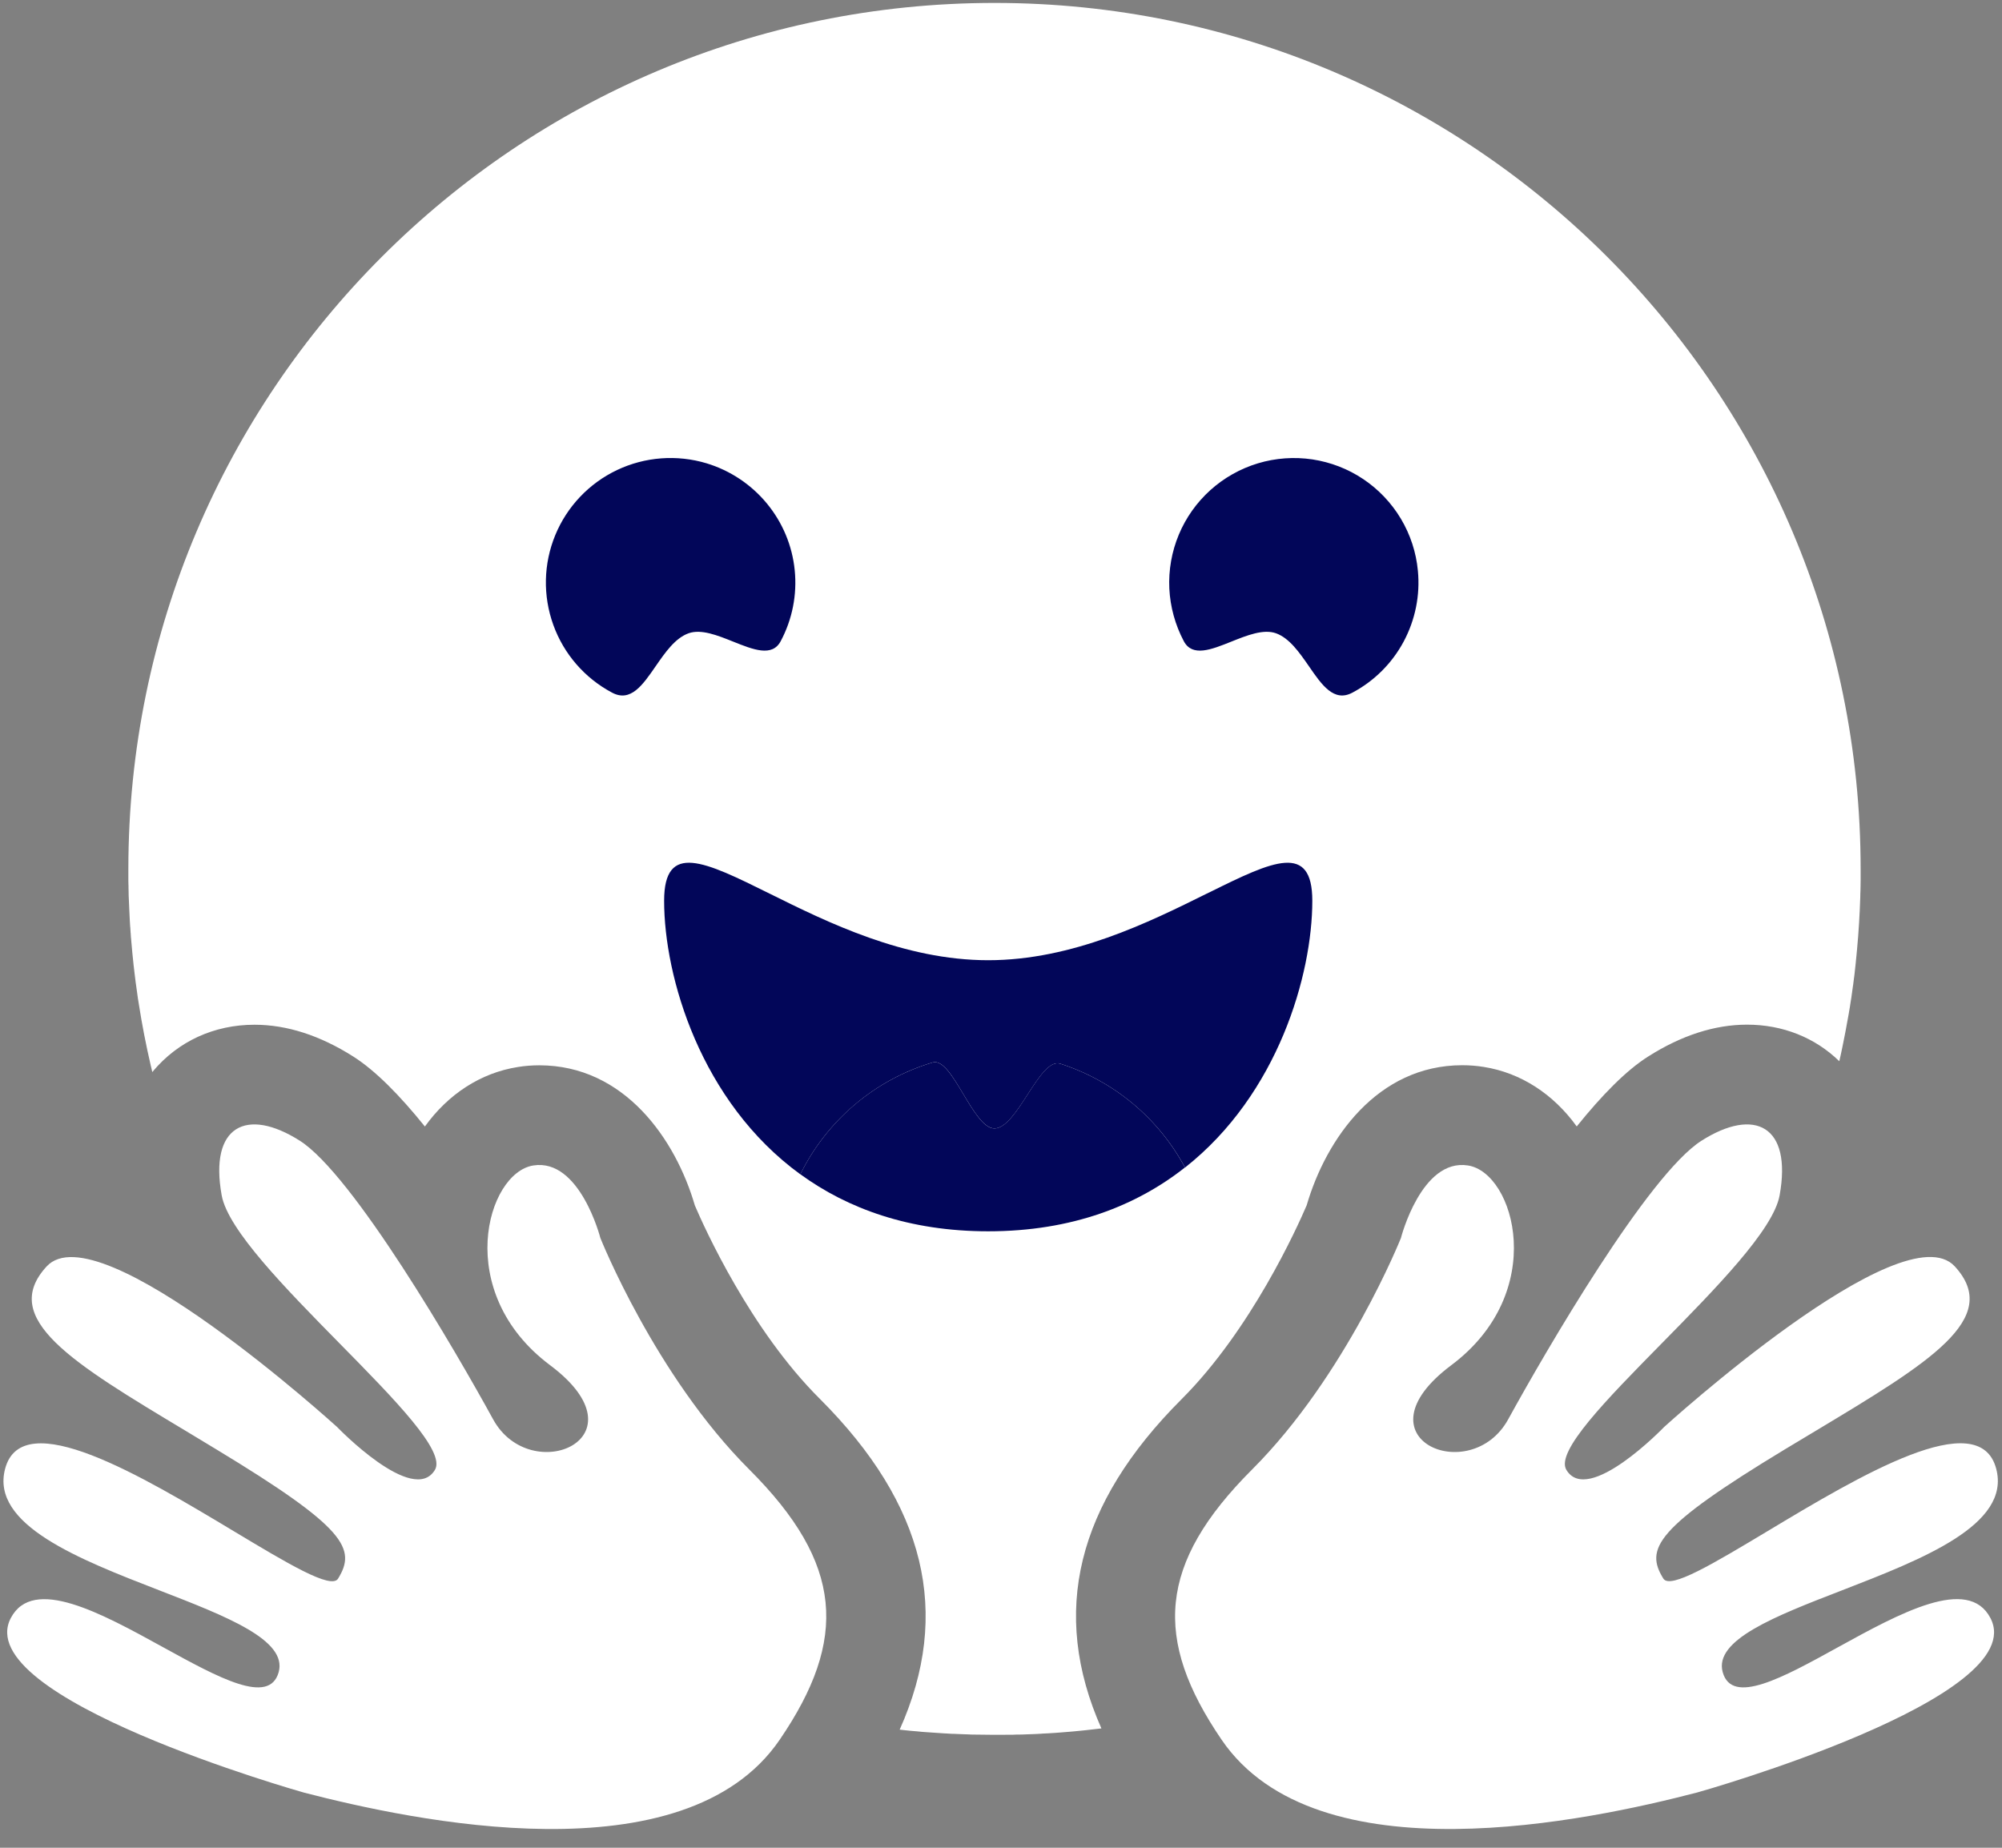
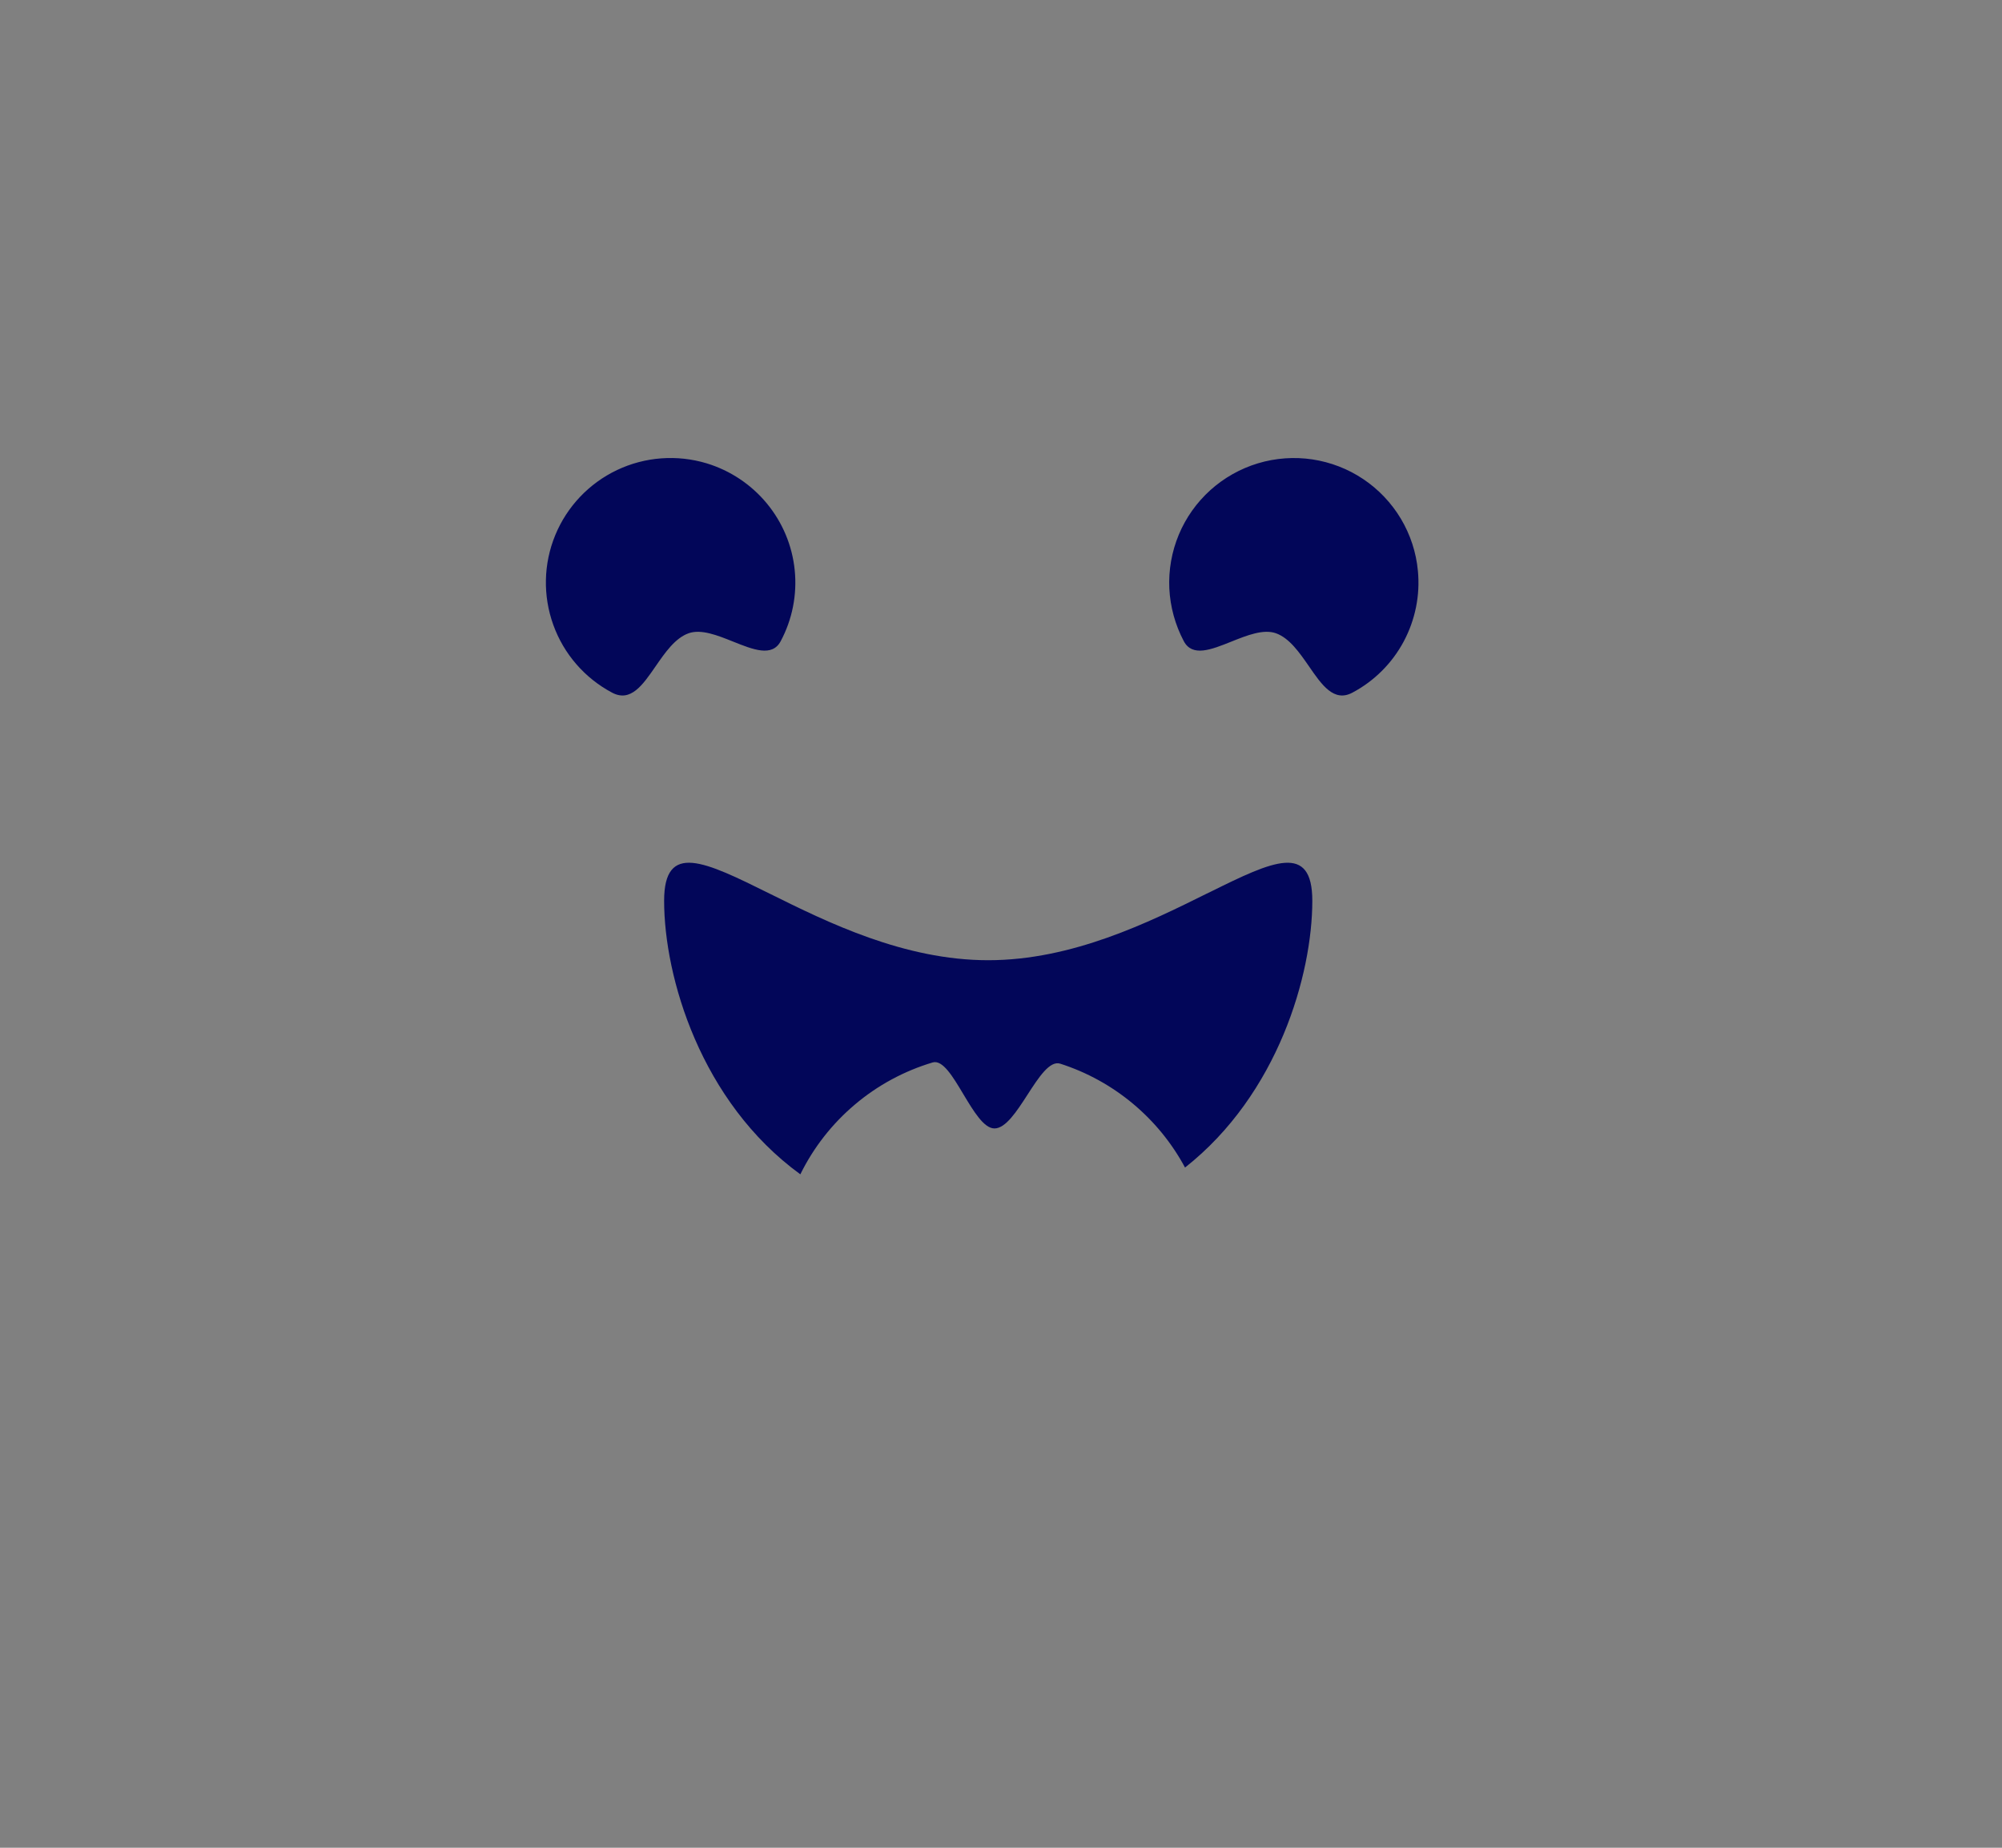
<svg xmlns="http://www.w3.org/2000/svg" width="26px" height="24px" viewBox="0 0 26 24" version="1.1">
  <rect x="0" y="0" width="26" height="24" fill="#808080" stroke="none" />
  <title>hf-logo-2</title>
  <desc>Created with Sketch.</desc>
  <g id="Page-1" stroke="none" stroke-width="1" fill="none" fill-rule="evenodd">
    <g id="hf-logo-2" transform="translate(-2, -2)">
-       <path d="M26.164,13.36 L26.164,13.287 C26.164,7.074 21.129,2.038 14.916,2.038 C8.703,2.038 3.667,7.074 3.667,13.287 L3.667,13.311 C3.666,13.327 3.666,13.343 3.667,13.36 C3.667,13.384 3.668,13.408 3.667,13.432 L3.668,13.486 L3.669,13.505 C3.669,13.514 3.669,13.522 3.669,13.531 C3.67,13.545 3.67,13.56 3.67,13.574 L3.671,13.632 L3.674,13.699 L3.675,13.722 L3.678,13.792 L3.678,13.795 C3.679,13.823 3.68,13.85 3.682,13.877 L3.682,13.879 C3.683,13.907 3.685,13.935 3.686,13.963 C3.688,13.989 3.689,14.015 3.691,14.041 L3.692,14.045 C3.693,14.068 3.694,14.09 3.696,14.112 L3.697,14.118 L3.701,14.182 L3.702,14.186 C3.703,14.199 3.704,14.211 3.705,14.223 C3.714,14.33 3.724,14.437 3.736,14.544 L3.737,14.551 L3.746,14.629 L3.756,14.711 L3.763,14.767 L3.767,14.794 C3.775,14.854 3.783,14.915 3.792,14.975 L3.793,14.979 L3.802,15.036 C3.844,15.307 3.897,15.577 3.959,15.845 L3.96,15.848 L3.965,15.868 L3.978,15.925 L3.986,15.915 C4.313,15.525 4.781,15.31 5.305,15.31 C5.726,15.31 6.156,15.449 6.588,15.723 C6.875,15.905 7.192,16.227 7.518,16.632 C7.819,16.213 8.242,15.935 8.726,15.859 C8.818,15.844 8.911,15.837 9.004,15.837 C10.108,15.837 10.773,16.795 11.024,17.657 C11.148,17.948 11.746,19.273 12.648,20.17 C14.019,21.54 14.362,22.953 13.684,24.466 L13.686,24.466 C13.732,24.472 13.779,24.476 13.825,24.481 C13.853,24.483 13.881,24.486 13.909,24.488 L13.919,24.489 L13.98,24.495 L14.036,24.499 C14.09,24.503 14.144,24.507 14.198,24.51 L14.241,24.513 L14.275,24.515 L14.296,24.516 L14.362,24.52 L14.38,24.52 L14.45,24.523 L14.527,24.526 L14.59,24.528 L14.6,24.529 C14.613,24.529 14.627,24.53 14.64,24.53 L14.654,24.53 C14.742,24.532 14.829,24.533 14.916,24.533 L15.009,24.533 L15.076,24.532 C15.092,24.532 15.108,24.532 15.125,24.532 L15.151,24.532 L15.173,24.531 C15.182,24.531 15.191,24.53 15.199,24.53 L15.226,24.53 L15.278,24.529 L15.357,24.526 L15.443,24.523 C15.468,24.522 15.492,24.52 15.517,24.519 L15.543,24.517 L15.583,24.515 L15.606,24.514 L15.624,24.513 L15.703,24.508 L15.783,24.502 L15.855,24.496 L15.906,24.492 L15.962,24.487 C16.055,24.478 16.148,24.469 16.241,24.457 L16.304,24.45 C15.636,22.943 15.982,21.536 17.347,20.172 C18.247,19.272 18.845,17.947 18.97,17.655 C19.221,16.794 19.886,15.836 20.99,15.836 C21.083,15.836 21.177,15.843 21.269,15.858 C21.752,15.934 22.175,16.212 22.477,16.631 C22.803,16.226 23.119,15.903 23.406,15.722 C23.838,15.448 24.269,15.309 24.689,15.309 C25.151,15.309 25.571,15.476 25.887,15.784 C25.893,15.759 25.899,15.734 25.904,15.709 L25.92,15.634 C25.926,15.606 25.932,15.579 25.937,15.551 C25.947,15.503 25.957,15.454 25.966,15.405 C25.976,15.354 25.985,15.303 25.994,15.252 L25.999,15.225 C26.002,15.209 26.005,15.192 26.008,15.176 C26.013,15.15 26.017,15.125 26.021,15.099 L26.023,15.089 L26.033,15.022 L26.044,14.954 L26.044,14.953 C26.051,14.903 26.058,14.852 26.065,14.802 L26.067,14.79 L26.076,14.719 L26.084,14.658 L26.097,14.539 L26.102,14.491 L26.103,14.478 C26.106,14.452 26.109,14.426 26.111,14.4 L26.111,14.398 C26.113,14.378 26.115,14.357 26.117,14.336 C26.128,14.219 26.137,14.102 26.144,13.984 C26.145,13.965 26.146,13.945 26.147,13.926 L26.147,13.925 L26.151,13.852 L26.152,13.836 C26.154,13.786 26.156,13.737 26.158,13.688 L26.158,13.686 L26.159,13.667 C26.16,13.65 26.16,13.634 26.16,13.618 L26.16,13.611 C26.161,13.596 26.162,13.58 26.162,13.565 L26.162,13.551 C26.162,13.536 26.163,13.52 26.163,13.505 L26.163,13.492 C26.164,13.472 26.164,13.452 26.164,13.432 L26.164,13.36 Z M12.126,24.597 C13.017,23.291 12.954,22.31 11.732,21.088 C10.509,19.867 9.797,18.08 9.797,18.08 C9.797,18.08 9.532,17.042 8.926,17.138 C8.321,17.233 7.876,18.784 9.145,19.733 C10.412,20.682 8.892,21.326 8.404,20.435 C7.916,19.544 6.584,17.254 5.893,16.816 C5.202,16.378 4.716,16.624 4.879,17.526 C4.96,17.975 5.712,18.739 6.415,19.454 C7.128,20.179 7.79,20.852 7.649,21.091 C7.368,21.564 6.378,20.535 6.378,20.535 C6.378,20.535 3.279,17.715 2.605,18.45 C1.983,19.127 2.942,19.703 4.42,20.59 C4.545,20.666 4.675,20.743 4.807,20.824 C6.498,21.847 6.63,22.117 6.39,22.505 C6.301,22.648 5.735,22.308 5.039,21.89 C3.852,21.177 2.287,20.238 2.066,21.079 C1.875,21.806 3.026,22.252 4.07,22.657 C4.94,22.994 5.736,23.302 5.619,23.72 C5.497,24.154 4.84,23.792 4.121,23.397 C3.315,22.953 2.431,22.467 2.141,23.015 C1.595,24.053 5.913,25.274 5.949,25.284 C7.344,25.645 10.888,26.412 12.126,24.597 Z M17.865,24.597 C16.974,23.291 17.038,22.31 18.26,21.088 C19.482,19.867 20.194,18.08 20.194,18.08 C20.194,18.08 20.459,17.042 21.065,17.138 C21.671,17.233 22.115,18.784 20.847,19.733 C19.579,20.682 21.099,21.326 21.587,20.435 C22.076,19.544 23.407,17.254 24.098,16.816 C24.789,16.378 25.275,16.624 25.112,17.526 C25.031,17.975 24.279,18.739 23.576,19.454 C22.863,20.179 22.201,20.852 22.342,21.091 C22.623,21.564 23.613,20.534 23.613,20.534 C23.613,20.534 26.712,17.714 27.387,18.449 C28.009,19.126 27.05,19.702 25.572,20.59 C25.442,20.667 25.313,20.745 25.184,20.823 C23.493,21.847 23.362,22.117 23.602,22.504 C23.691,22.647 24.256,22.307 24.953,21.889 C26.139,21.177 27.704,20.237 27.925,21.078 C28.117,21.806 26.965,22.252 25.921,22.657 C25.051,22.993 24.256,23.302 24.373,23.72 C24.494,24.154 25.151,23.792 25.869,23.396 C26.676,22.952 27.56,22.466 27.849,23.015 C28.396,24.053 24.077,25.273 24.042,25.282 C22.647,25.645 19.103,26.412 17.865,24.597 Z" id="Vector_2" fill="#FFFFFF" />
      <path d="M18.57,10.225 C18.745,10.287 18.876,10.476 19,10.655 C19.167,10.898 19.324,11.124 19.563,10.997 C19.846,10.847 20.078,10.616 20.229,10.334 C20.38,10.052 20.445,9.731 20.414,9.413 C20.392,9.175 20.316,8.944 20.194,8.739 C20.071,8.533 19.904,8.357 19.706,8.224 C19.507,8.09 19.281,8.003 19.044,7.967 C18.808,7.932 18.566,7.949 18.337,8.018 C18.108,8.087 17.897,8.206 17.719,8.366 C17.541,8.527 17.401,8.724 17.309,8.945 C17.217,9.166 17.175,9.405 17.186,9.644 C17.198,9.883 17.262,10.116 17.374,10.328 C17.485,10.537 17.731,10.438 17.991,10.334 C18.195,10.252 18.408,10.168 18.57,10.225 Z M10.944,10.225 C10.768,10.287 10.638,10.476 10.514,10.655 C10.346,10.899 10.19,11.124 9.95,10.997 C9.595,10.809 9.322,10.495 9.186,10.117 C9.049,9.738 9.058,9.323 9.211,8.951 C9.364,8.579 9.651,8.277 10.014,8.105 C10.377,7.933 10.792,7.902 11.177,8.018 C11.483,8.111 11.755,8.292 11.959,8.539 C12.163,8.786 12.289,9.087 12.321,9.406 C12.353,9.724 12.29,10.045 12.139,10.328 C12.028,10.537 11.782,10.438 11.522,10.334 C11.318,10.252 11.106,10.168 10.944,10.225 Z M17.39,17.165 C18.599,16.212 19.043,14.658 19.043,13.7 C19.043,12.943 18.533,13.181 17.718,13.585 L17.672,13.607 C16.924,13.978 15.927,14.472 14.834,14.472 C13.74,14.472 12.743,13.978 11.995,13.607 C11.153,13.19 10.625,12.929 10.625,13.7 C10.625,14.688 11.098,16.31 12.394,17.253 C12.565,16.905 12.806,16.597 13.102,16.347 C13.397,16.097 13.741,15.911 14.112,15.8 C14.242,15.761 14.375,15.984 14.511,16.212 C14.643,16.432 14.778,16.657 14.915,16.657 C15.06,16.657 15.204,16.436 15.344,16.219 C15.49,15.993 15.633,15.772 15.77,15.816 C16.464,16.039 17.045,16.523 17.39,17.165 Z" id="Vector_3" fill="#020659" />
-       <path d="M17.389,17.164 C16.76,17.66 15.923,17.993 14.833,17.993 C13.81,17.993 13.009,17.699 12.394,17.252 C12.565,16.905 12.806,16.597 13.101,16.347 C13.397,16.097 13.741,15.911 14.112,15.8 C14.366,15.724 14.636,16.657 14.914,16.657 C15.213,16.657 15.5,15.73 15.77,15.816 C16.464,16.039 17.044,16.522 17.389,17.164 Z" id="Vector_4" fill="#020659" fill-rule="nonzero" />
-       <path d="M8.053,11.572 C7.909,11.668 7.744,11.727 7.572,11.744 C7.4,11.761 7.226,11.735 7.066,11.669 C6.938,11.616 6.822,11.539 6.725,11.441 C6.627,11.343 6.549,11.227 6.497,11.099 C6.43,10.939 6.405,10.766 6.422,10.594 C6.439,10.421 6.498,10.256 6.594,10.112 C6.71,9.939 6.874,9.804 7.066,9.725 C7.259,9.645 7.47,9.624 7.674,9.665 C7.878,9.705 8.066,9.806 8.213,9.953 C8.36,10.1 8.46,10.288 8.501,10.492 C8.541,10.696 8.52,10.907 8.441,11.1 C8.361,11.292 8.226,11.456 8.053,11.572 Z M23.107,11.572 C22.963,11.668 22.797,11.727 22.625,11.744 C22.453,11.761 22.279,11.735 22.119,11.669 C21.992,11.616 21.876,11.539 21.778,11.441 C21.68,11.343 21.603,11.227 21.55,11.099 C21.484,10.939 21.458,10.766 21.475,10.594 C21.492,10.421 21.551,10.256 21.647,10.112 C21.734,9.983 21.848,9.874 21.981,9.794 C22.115,9.714 22.264,9.665 22.419,9.65 C22.574,9.634 22.73,9.654 22.877,9.706 C23.023,9.759 23.156,9.843 23.266,9.953 C23.413,10.1 23.514,10.288 23.554,10.492 C23.595,10.696 23.574,10.907 23.494,11.1 C23.415,11.292 23.28,11.456 23.107,11.572 Z" id="Vector_5" fill="#FFFFFF" />
    </g>
  </g>
</svg>